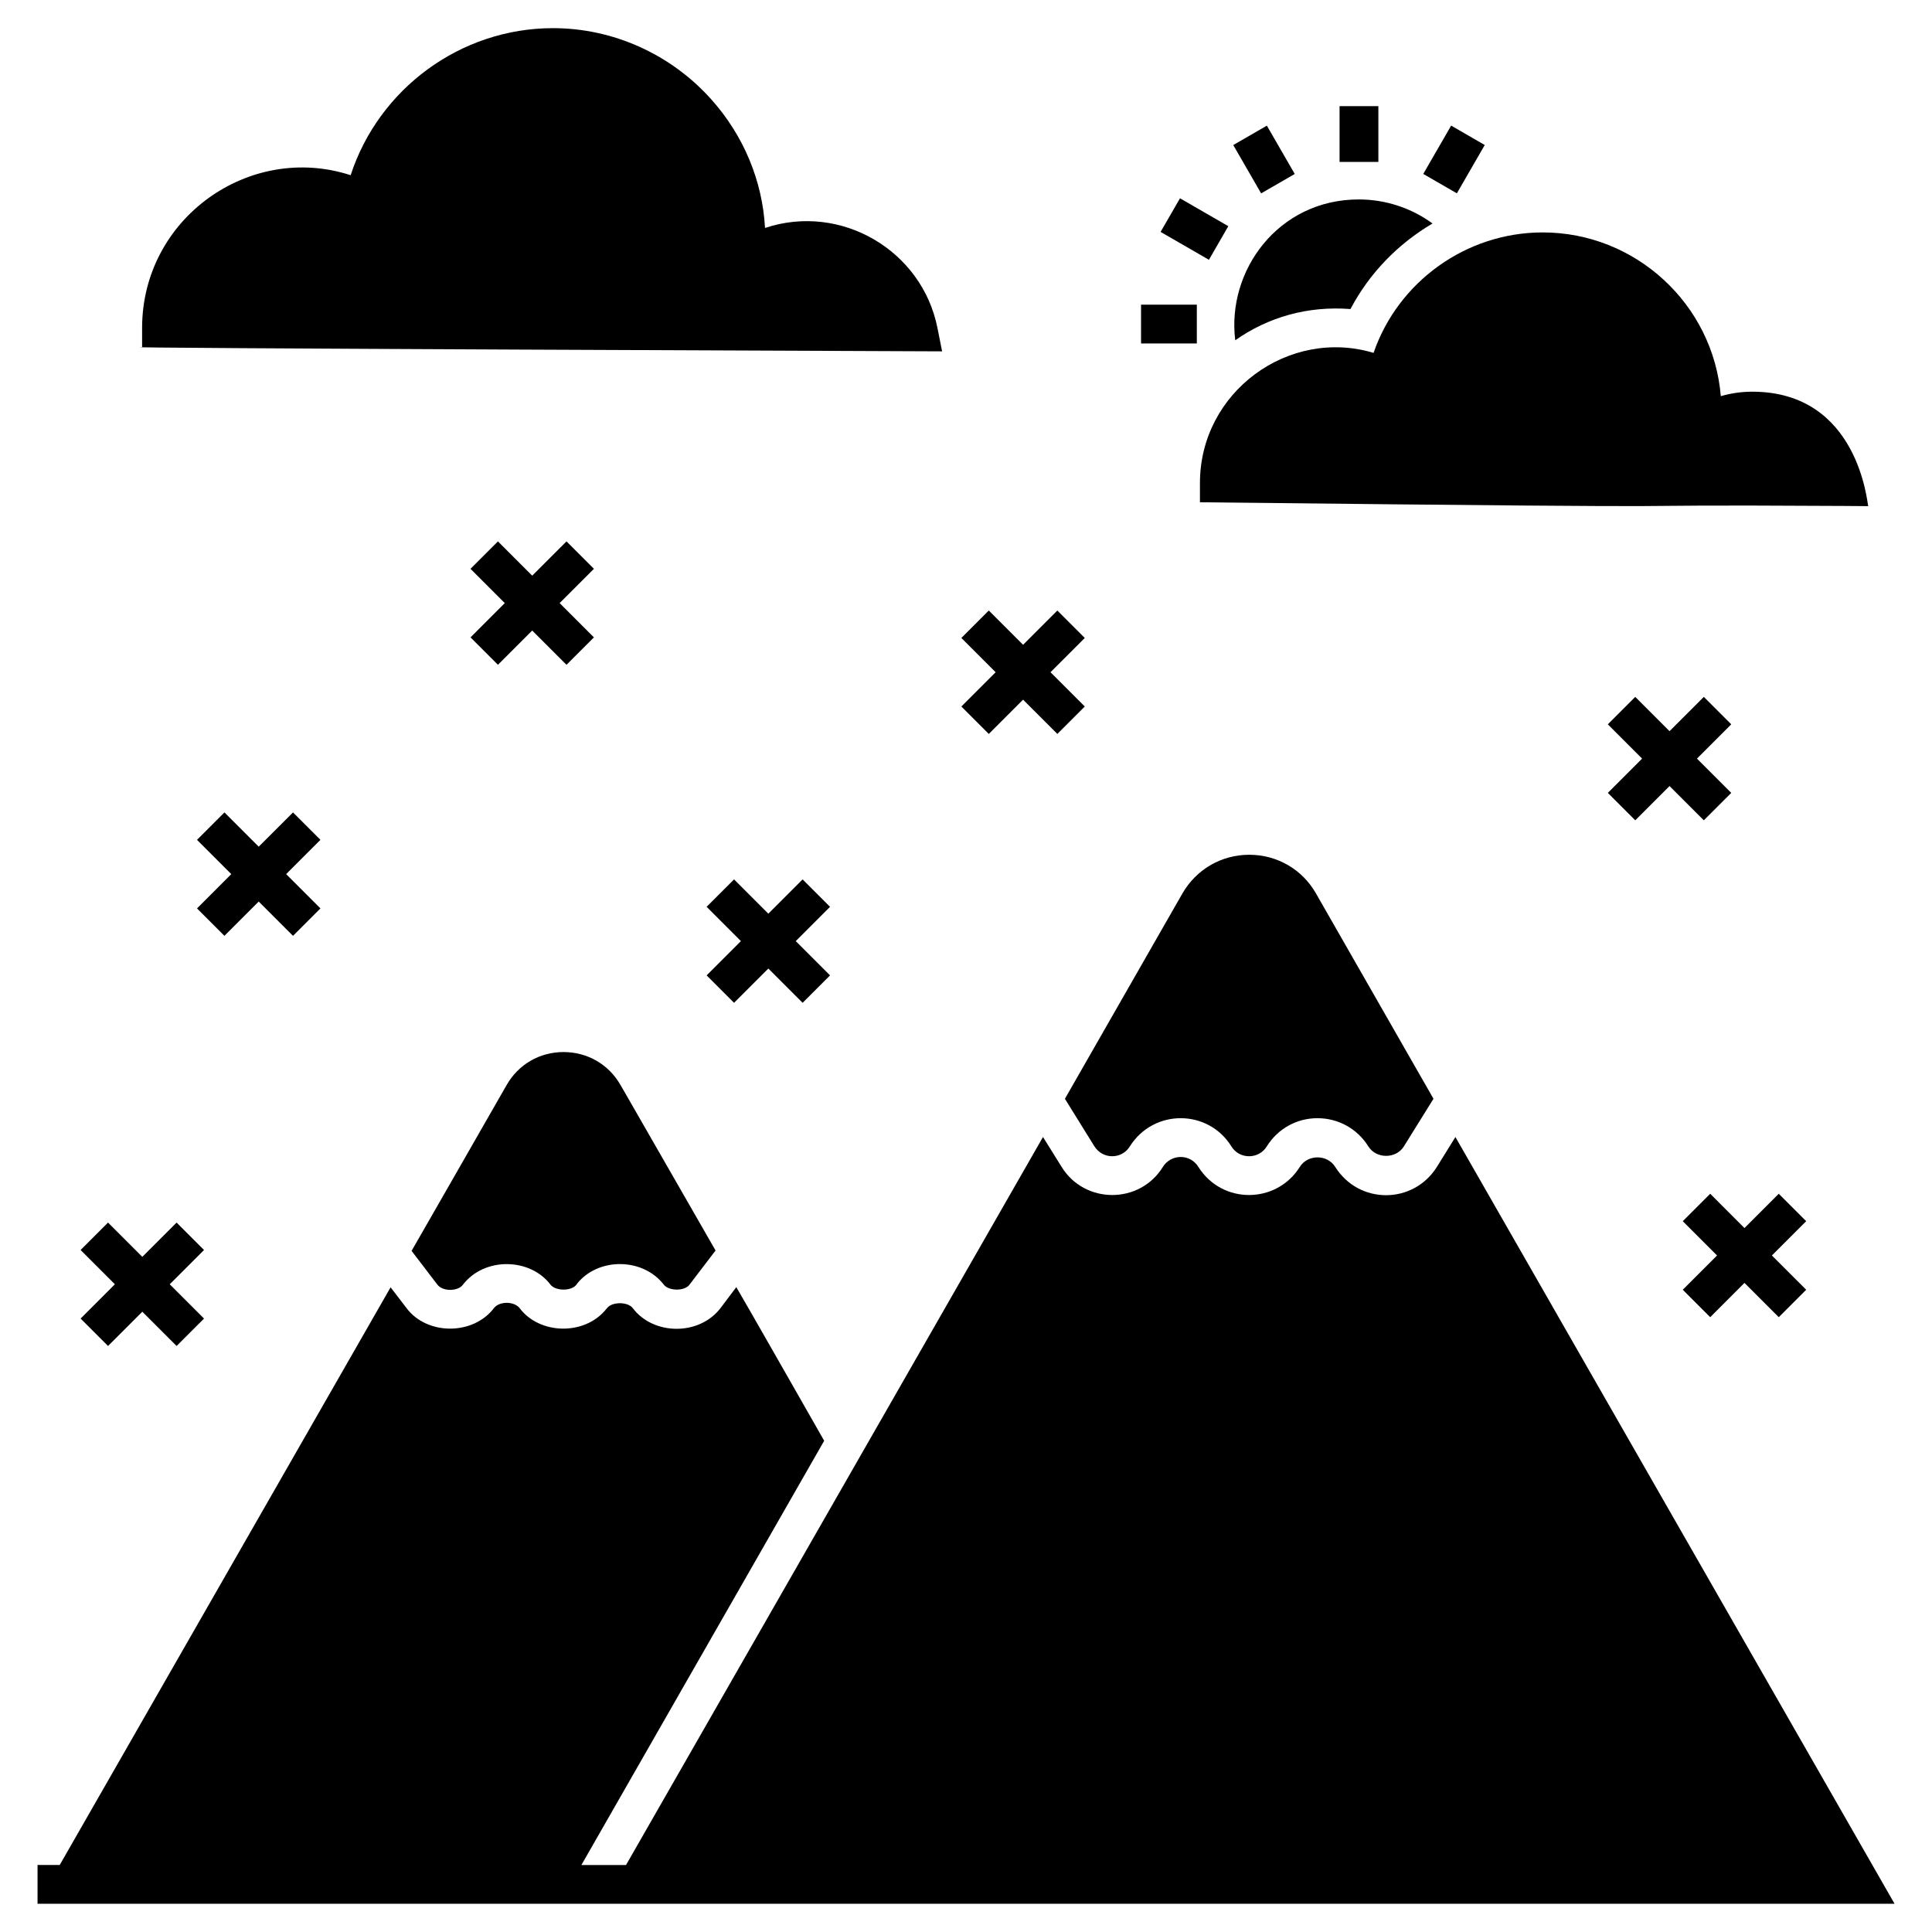
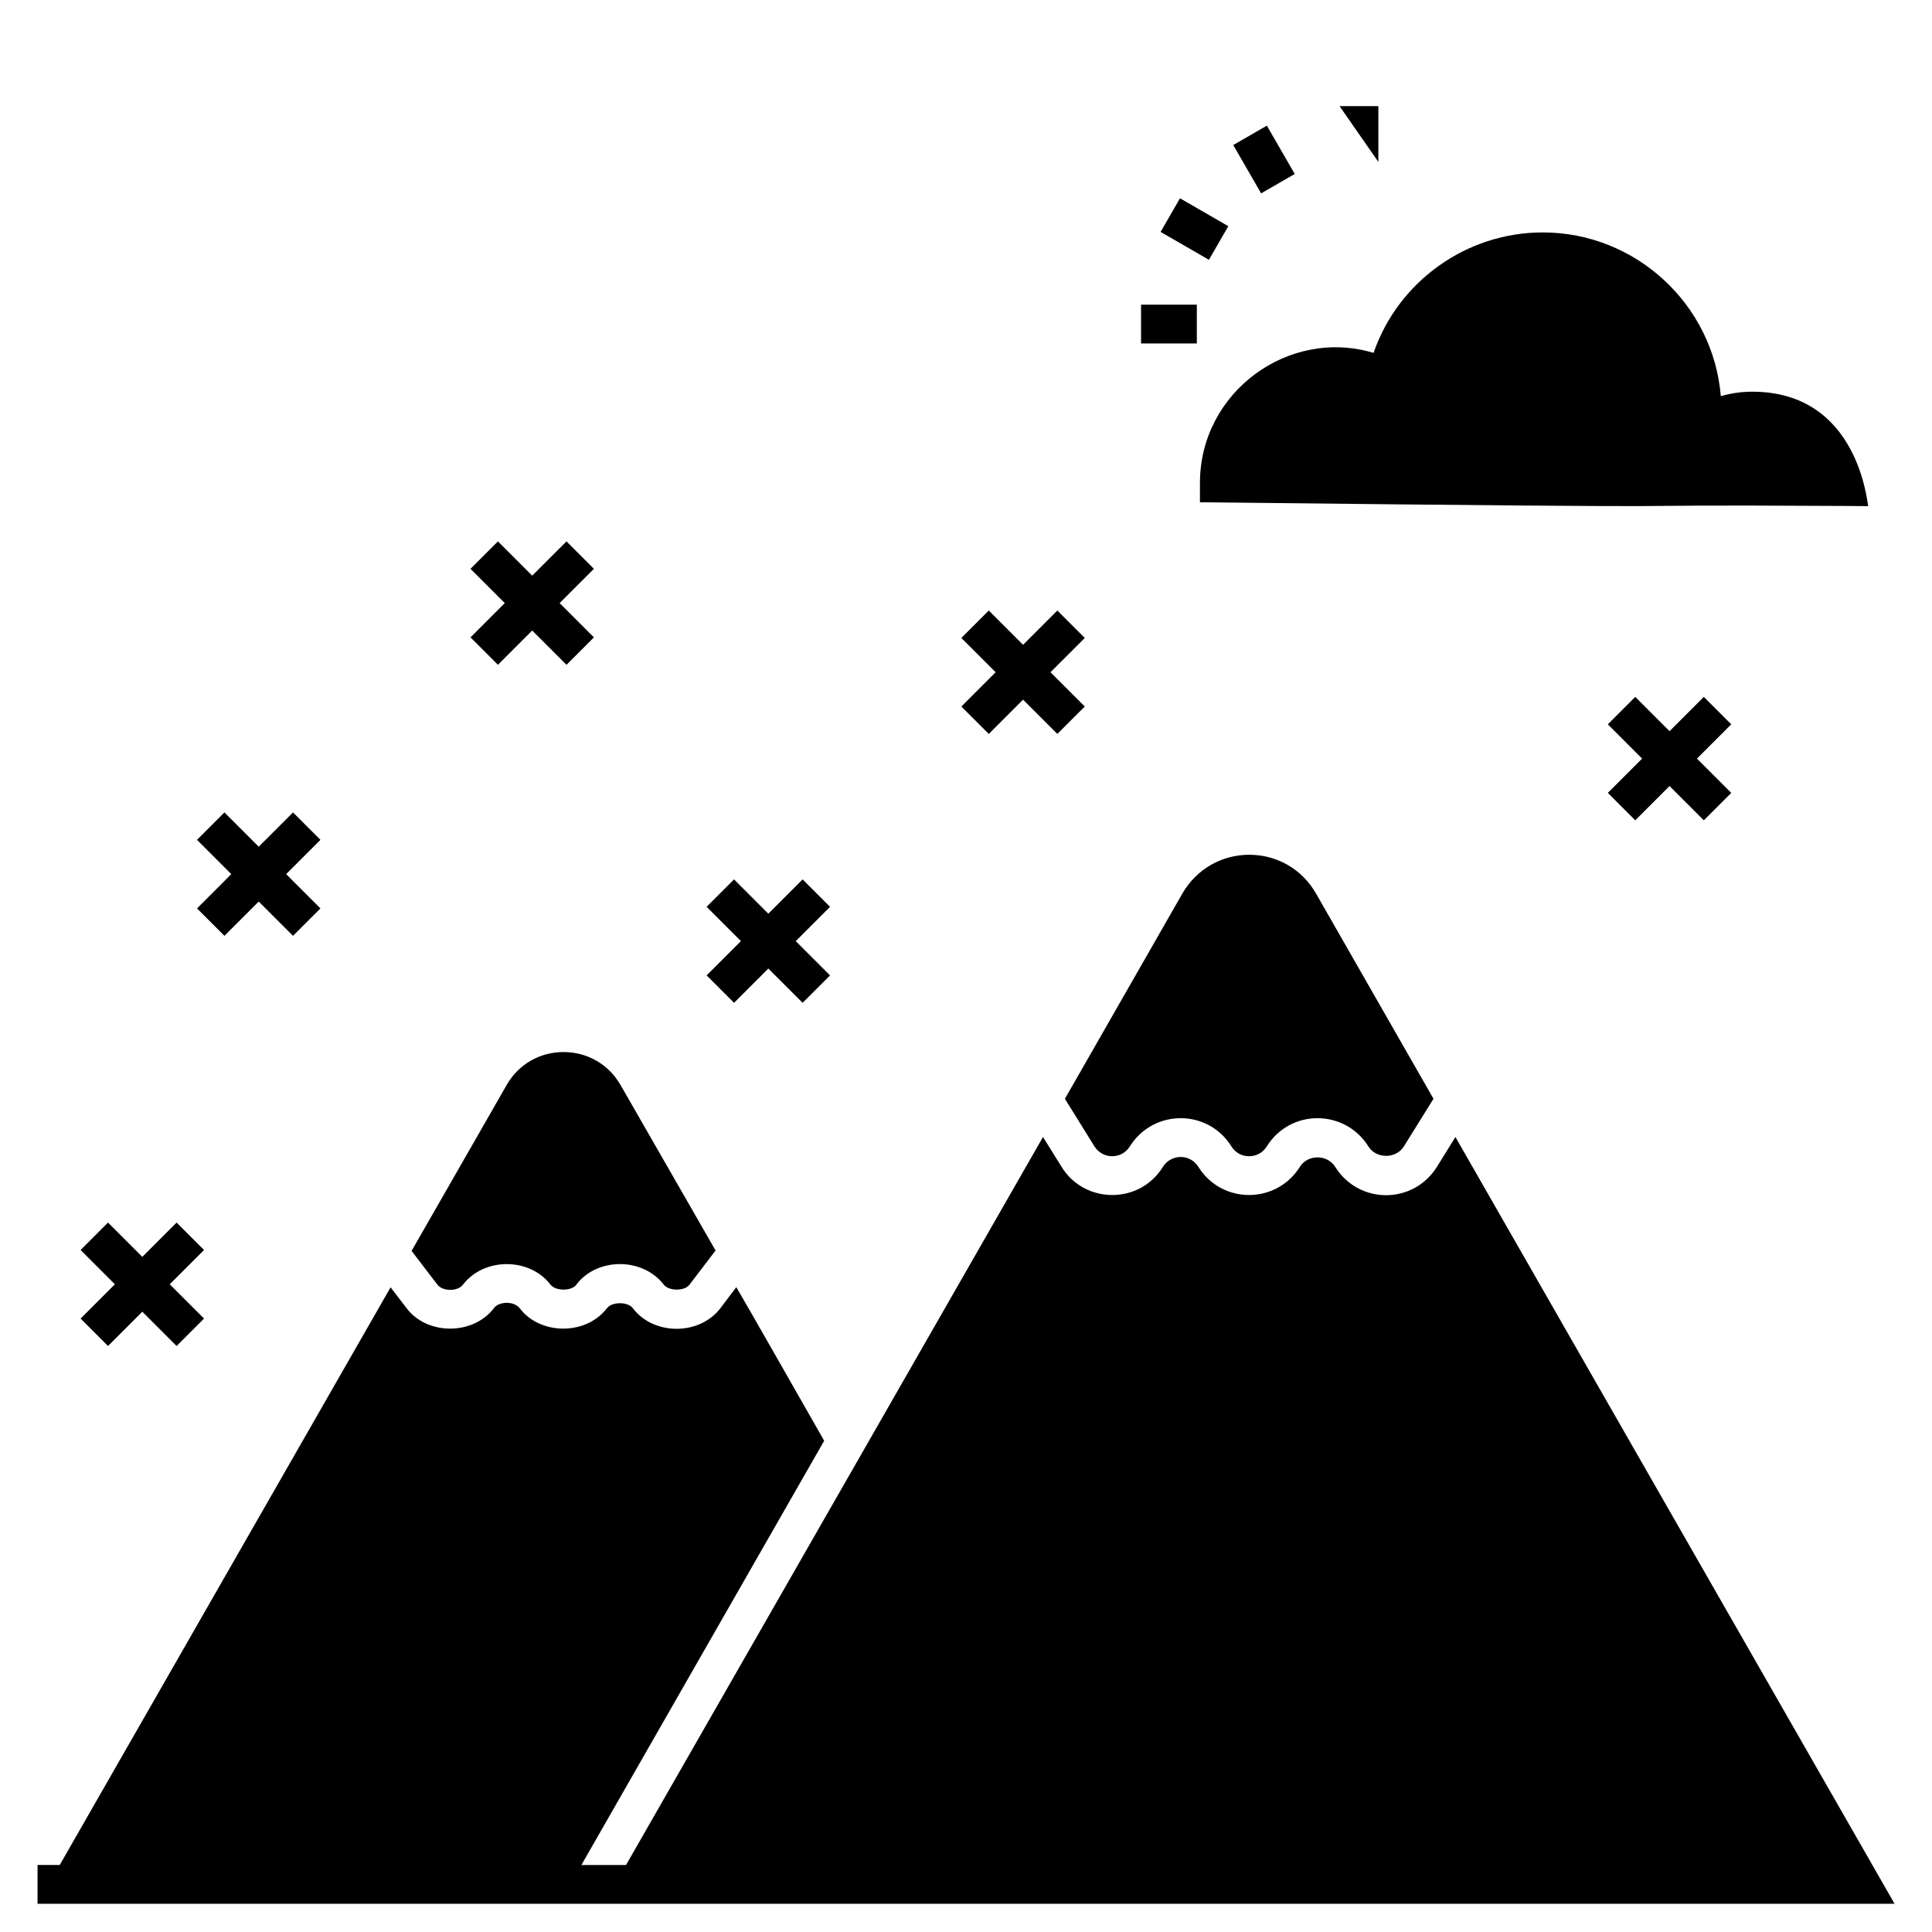
<svg xmlns="http://www.w3.org/2000/svg" fill="#000000" width="800px" height="800px" version="1.1" viewBox="144 144 512 512">
  <g>
    <path d="m475.05 370.52c-7.352 0-13.984 3.856-17.684 10.23l-31.152 54.441 7.812 12.594c2.269 3.57 7.32 3.445 9.406 0 6.344-10.02 20.758-9.852 26.887 0 2.148 3.543 7.301 3.477 9.406 0 2.93-4.676 7.918-7.453 13.418-7.453s10.539 2.777 13.469 7.453c2.109 3.394 7.352 3.34 9.41 0.051l7.867-12.648-31.156-54.441c-3.648-6.371-10.281-10.227-17.684-10.227z" />
    <path d="m646.09 648.54-116.39-203.22-4.938 7.969c-6.285 9.926-20.586 9.945-26.887 0-2.106-3.445-7.352-3.394-9.406-0.051-6.18 9.867-20.617 10.008-26.887 0-2.25-3.602-7.285-3.398-9.406 0-6.133 9.965-20.738 9.91-26.836 0l-4.934-7.918-110.5 192.93h-11.828l64.34-112.43c-0.332-0.582-21.727-38.148-23.289-40.715l-4.219 5.602c-5.676 7.344-17.754 7.168-23.184 0-1.336-1.801-5.551-1.75-6.84-0.051l-0.258 0.305c-5.723 7.07-17.676 6.734-22.93-0.309-1.555-1.914-5.453-1.777-6.785 0-5.562 7.305-17.793 7.227-23.184 0l-4.215-5.5c-68.988 120.42-81.246 141.88-87.684 153.09h-5.879v10.195c-0.02 0.031-0.035 0.059-0.055 0.09h492.19z" />
    <path d="m259.91 484.44c1.465 1.914 5.523 1.789 6.785 0 5.711-7.391 17.805-7.106 23.184 0 1.336 1.746 5.551 1.746 6.84 0.051l0.258-0.359c5.586-6.926 17.379-6.871 22.93 0.309 1.336 1.746 5.5 1.746 6.785 0.051l6.941-9.098c-37.238-64.852-20.887-36.371-25.191-43.852-3.137-5.5-8.789-8.738-15.113-8.738-6.273 0-11.926 3.238-15.062 8.738-9.047 15.836-17.426 30.383-25.191 43.953z" />
-     <path d="m615.39 460.36-9.086 9.086-9.082-9.086-7.269 7.269 9.082 9.086-9.082 9.082 7.269 7.273 9.082-9.086 9.086 9.086 7.269-7.273-9.086-9.082 9.086-9.086z" />
    <path d="m172.63 500.7 9.082-9.086 9.086 9.086 7.269-7.269-9.086-9.086 9.086-9.082-7.269-7.269-9.086 9.082-9.082-9.082-7.269 7.269 9.082 9.082-9.082 9.086z" />
    <path d="m221.65 359.3-9.086 9.082-9.086-9.082-7.266 7.269 9.082 9.082-9.082 9.086 7.266 7.269 9.086-9.086 9.086 9.086 7.269-7.269-9.086-9.086 9.086-9.082z" />
    <path d="m577.36 361.39 9.082-9.082 9.086 9.082 7.269-7.269-9.086-9.082 9.086-9.086-7.269-7.269-9.086 9.082-9.082-9.082-7.269 7.269 9.082 9.086-9.082 9.082z" />
    <path d="m275.96 320.18 9.082-9.086 9.086 9.086 7.269-7.269-9.086-9.086 9.086-9.082-7.269-7.269-9.086 9.082-9.082-9.082-7.269 7.269 9.082 9.082-9.082 9.086z" />
    <path d="m356.7 377.05-9.082 9.086-9.086-9.086-7.269 7.269 9.086 9.086-9.086 9.082 7.269 7.269 9.086-9.082 9.082 9.082 7.269-7.269-9.082-9.082 9.082-9.086z" />
    <path d="m406.04 338.5 9.082-9.082 9.086 9.082 7.269-7.266-9.086-9.086 9.086-9.082-7.269-7.269-9.086 9.082-9.082-9.082-7.269 7.269 9.082 9.082-9.082 9.086z" />
-     <path d="m392.44 230.94c-4.059-20.562-25.57-33.238-45.703-26.527-0.668-12.441-5.656-24.523-14.293-34.137-10.695-11.926-25.961-18.816-41.898-18.816-24.523 0-46.164 16.09-53.621 38.969-26.867-8.73-55.266 11.484-55.266 40.461v5.09c-15.055 0.273 211.48 1.129 212.01 1.133z" />
    <path d="m508.01 237.52c-22.367-6.75-46.012 10.246-46.012 34.496v5.09c168.62 1.855 87.43 0.512 170.78 0.977l6.324 0.051c-0.277-0.516-2.465-30.332-30.742-30.332-2.828 0-5.656 0.41-8.328 1.184-2-24.34-22.566-43.391-47.195-43.391-20.355 0-38.352 13.109-44.828 31.926z" />
-     <path d="m501.89 225.9c5.039-9.562 12.648-17.324 21.746-22.672-5.551-4.062-12.391-6.375-19.535-6.375-21.387 0-35.059 18.918-32.746 37.324 8.684-6.125 19.203-9.152 30.535-8.277z" />
-     <path d="m499 172.13h10.281v14.781h-10.281z" />
+     <path d="m499 172.13h10.281v14.781z" />
    <path d="m479.73 177.3 7.391 12.805-8.906 5.141-7.391-12.805z" />
    <path d="m456.71 196.55 12.805 7.391-5.141 8.906-12.805-7.391z" />
    <path d="m446.39 224.74h14.781v10.281h-14.781z" />
-     <path d="m528.57 177.29 8.906 5.141-7.391 12.805-8.906-5.141z" />
  </g>
</svg>